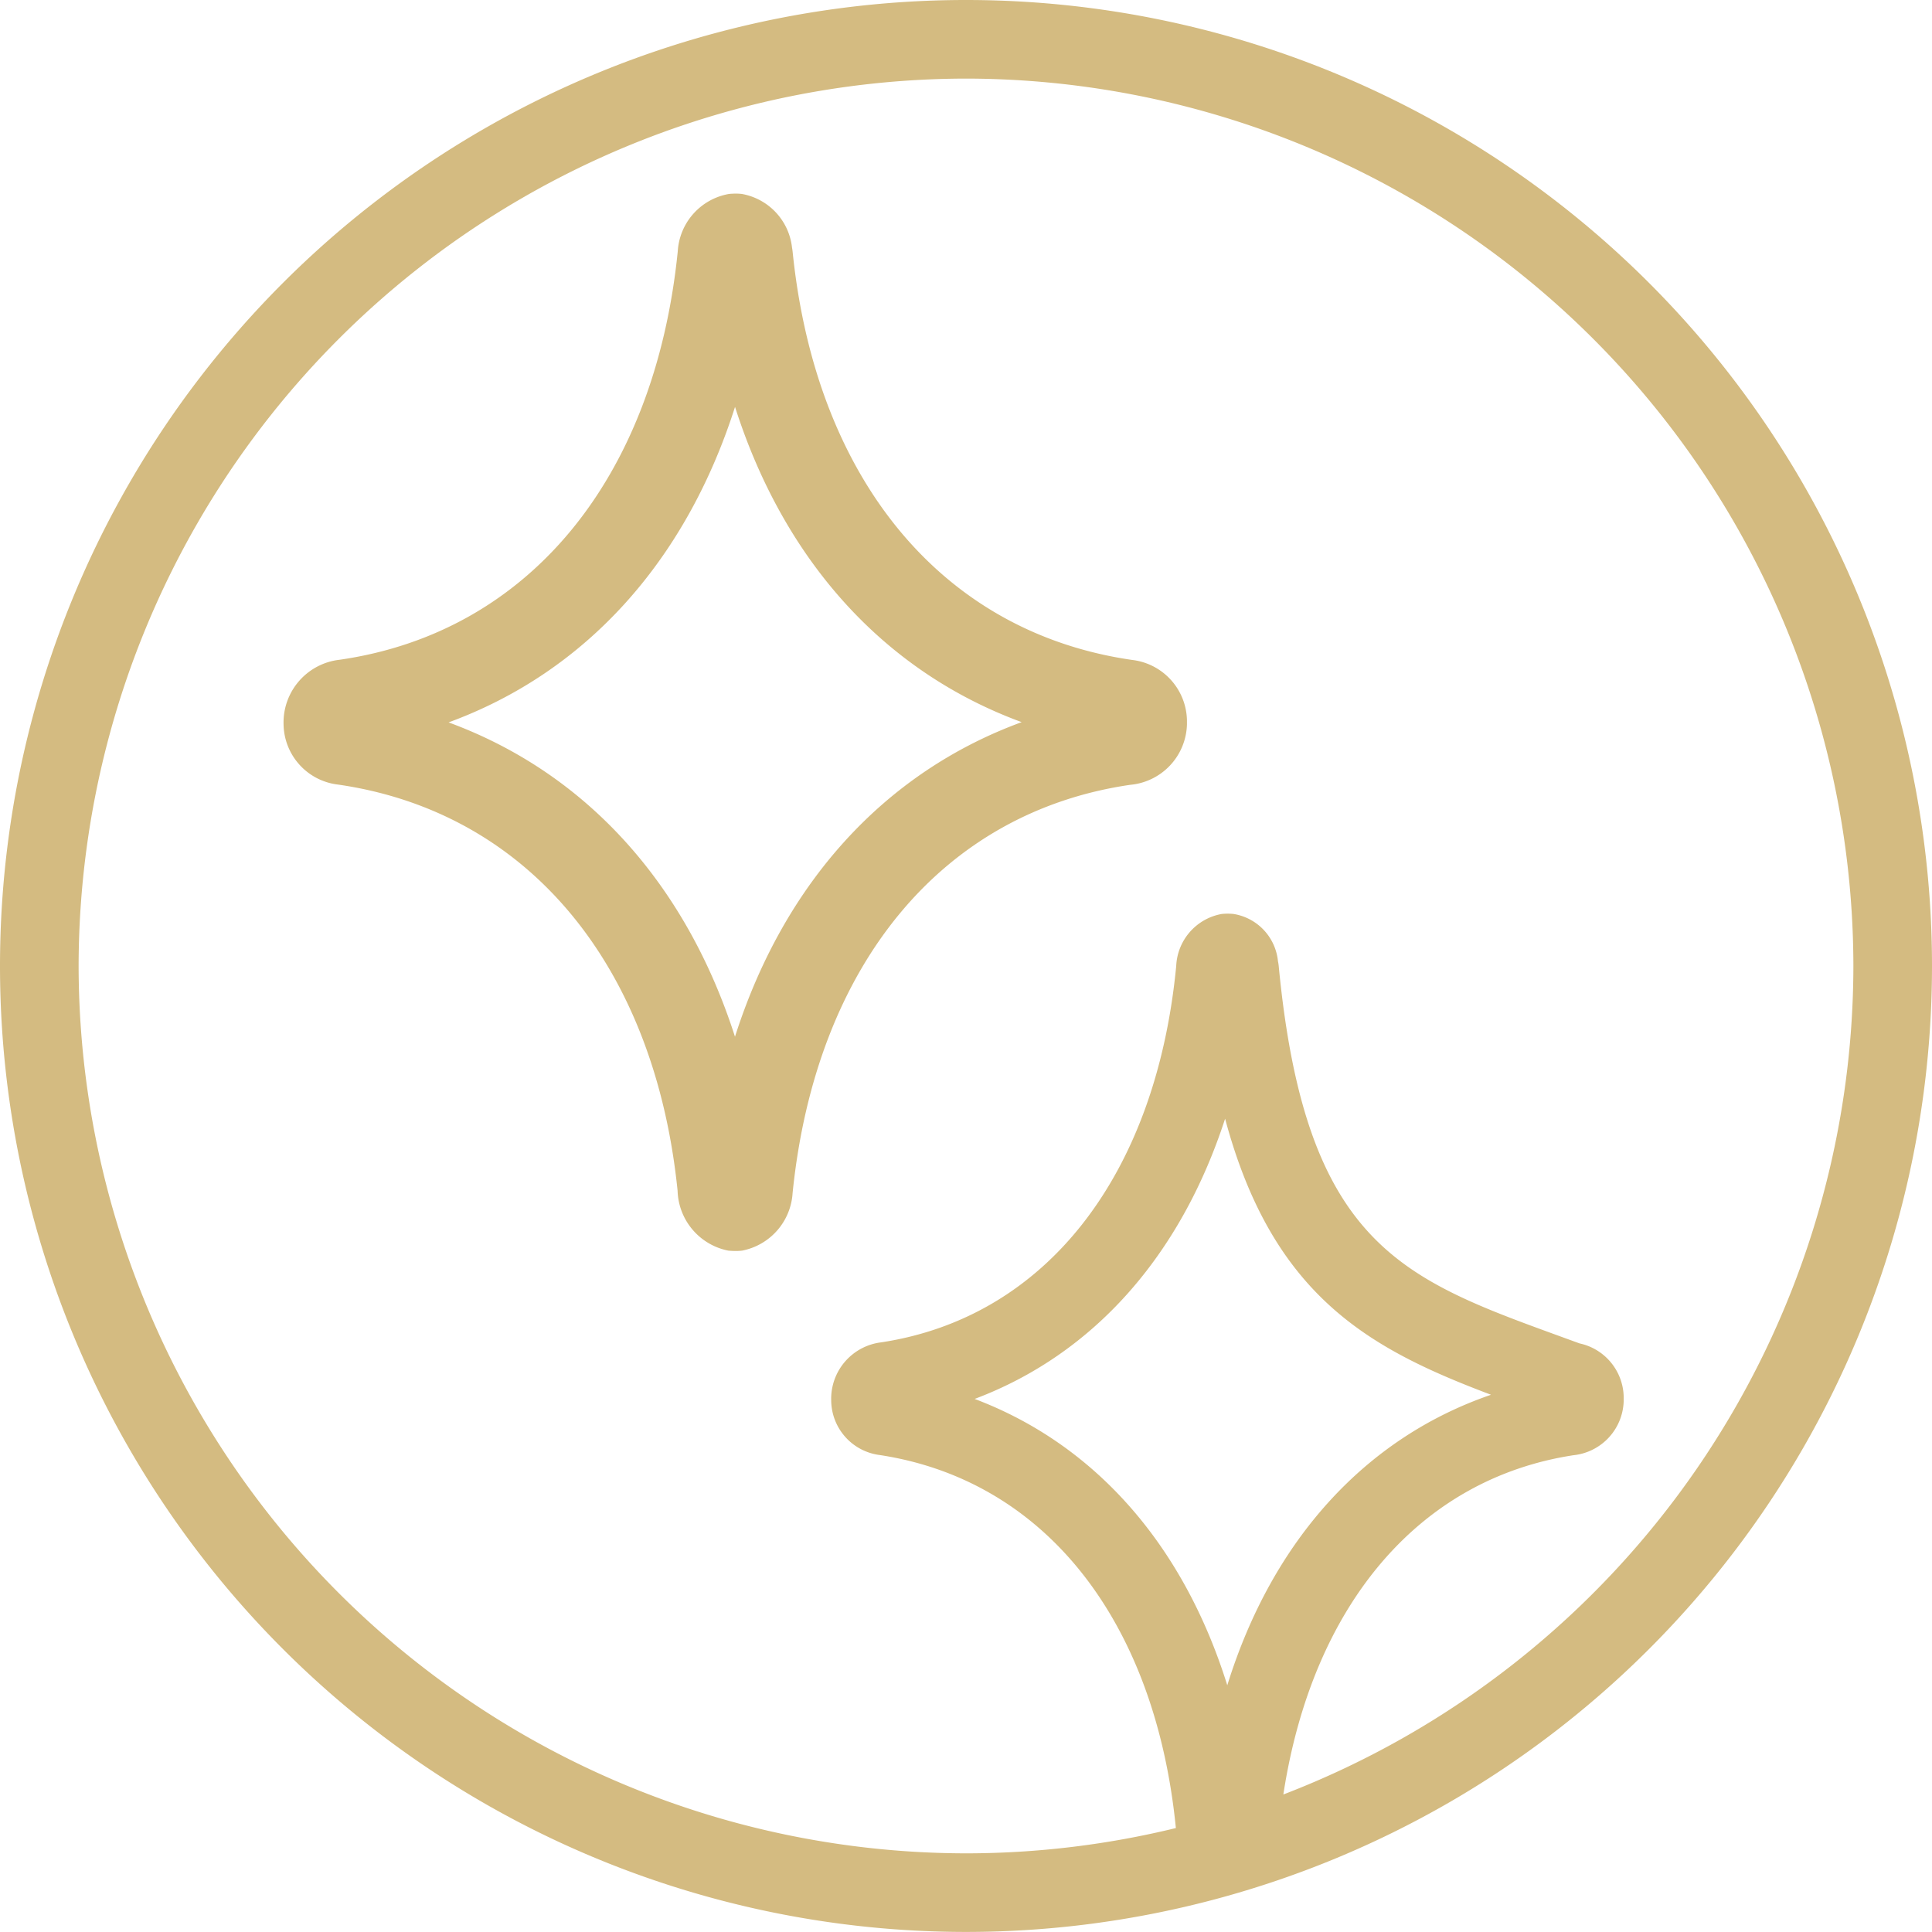
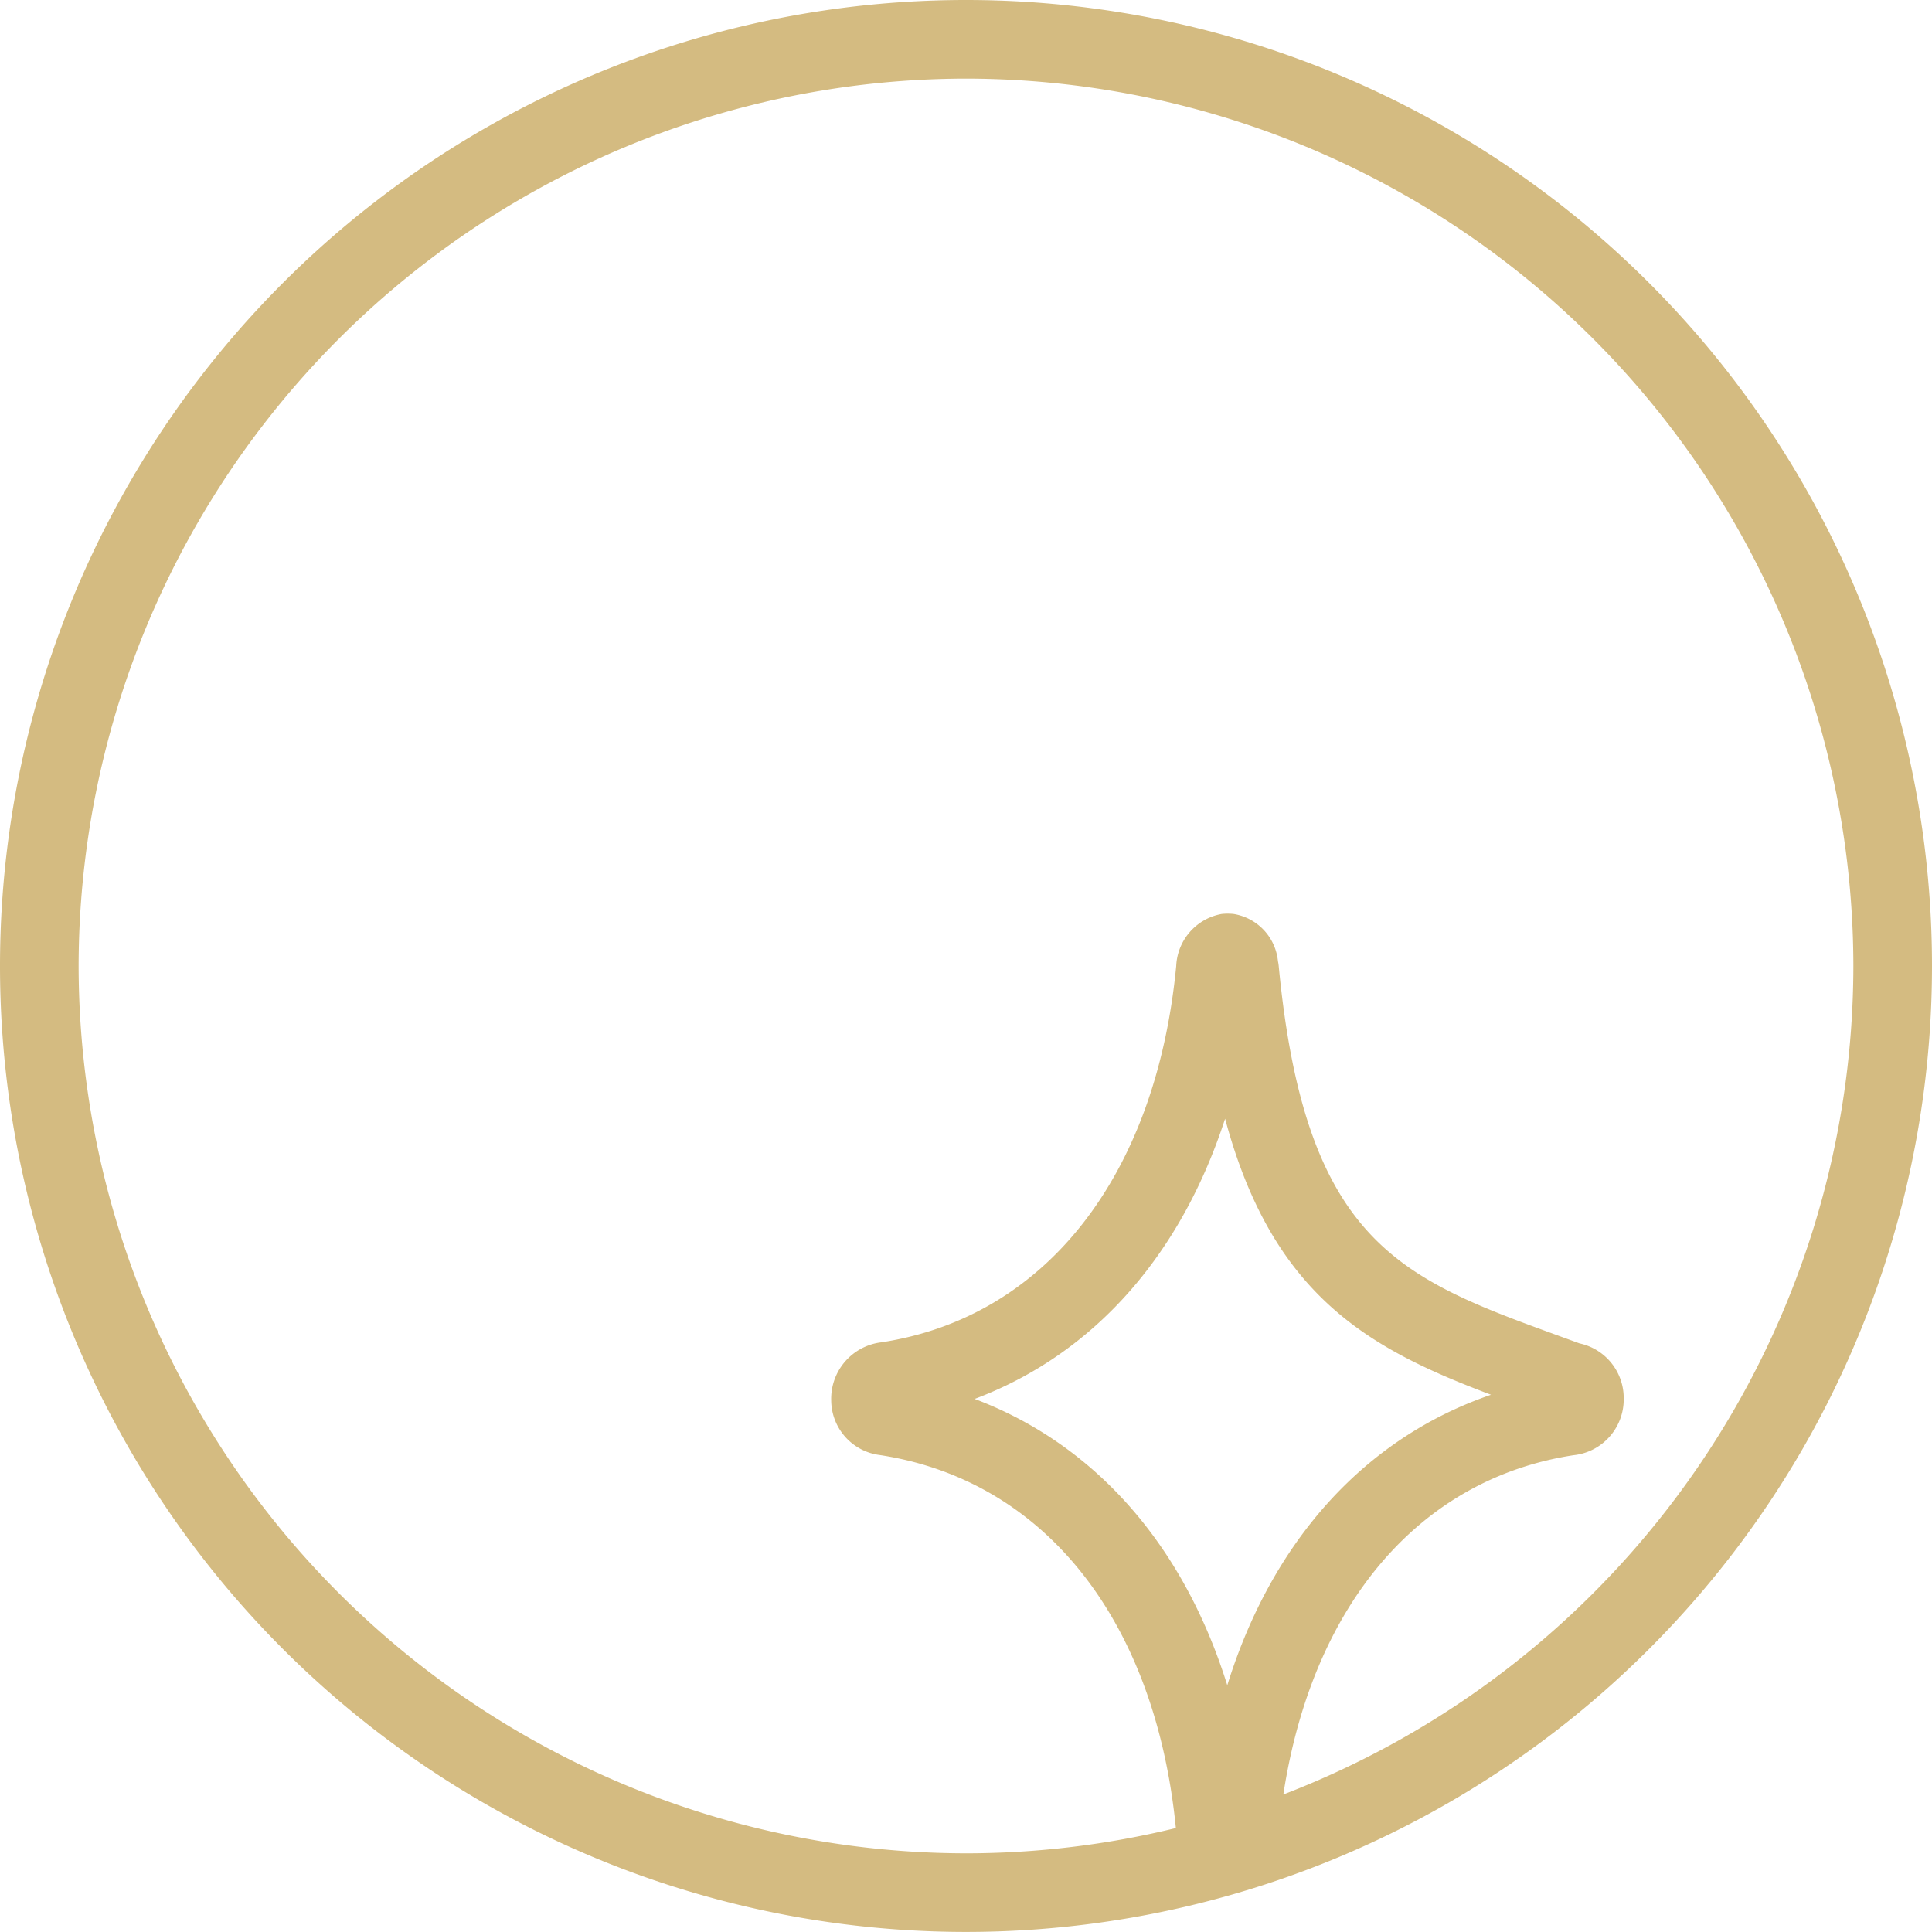
<svg xmlns="http://www.w3.org/2000/svg" width="86.182" height="86.179">
  <g fill="#d4bb81">
    <path data-name="パス 3151" d="M43.095 0A43.091 43.091 0 000 43.091a43.09 43.09 0 0043.095 43.088 43.089 43.089 0 0043.087-43.088A43.09 43.09 0 0043.095 0zm14.152 80.048c1.3-8.469 6.072-14.082 12.941-15.134a2.5 2.5 0 002.241-2.423v-.188a2.492 2.492 0 00-1.97-2.377l-.873-.318c-7.082-2.577-11.358-4.131-12.545-16.512a1.928 1.928 0 00-.034-.218 2.37 2.37 0 00-1.98-2.108 2.611 2.611 0 00-.529 0 2.467 2.467 0 00-2.03 2.324c-.906 9.392-5.849 15.671-13.152 16.784a2.537 2.537 0 00-2.238 2.6 2.475 2.475 0 002.167 2.428c7.353 1.121 12.286 7.367 13.208 16.639a39.511 39.511 0 01-9.358 1.128A39.631 39.631 0 013.507 43.091 39.632 39.632 0 0143.095 3.506a39.628 39.628 0 0139.58 39.585 39.639 39.639 0 01-25.428 36.957zm-2.5-4.869c-1.955-6.259-5.891-10.744-11.27-12.776 5.278-1.985 9.179-6.363 11.172-12.5 2.132 7.963 6.491 10.285 11.862 12.314-5.634 1.933-9.766 6.519-11.765 12.961z" />
-     <path data-name="パス 3152" d="M50.492 29.437c-8.446-1.222-14.1-8.032-15.136-18.218a2.134 2.134 0 00-.026-.176 2.734 2.734 0 00-2.24-2.392 2.468 2.468 0 00-.406-.011 1.96 1.96 0 00-.172.013 2.763 2.763 0 00-2.279 2.564c-1.035 10.187-6.694 17-15.074 18.212a2.816 2.816 0 00-2.51 2.871 2.748 2.748 0 002.444 2.7c8.445 1.226 14.105 8.038 15.133 18.118a2.807 2.807 0 002.257 2.669c.085.01.229.016.316.016h.047a2.252 2.252 0 00.261-.016 2.791 2.791 0 002.249-2.569c1.032-10.18 6.69-16.99 15.061-18.209a2.782 2.782 0 002.53-2.687v-.2a2.768 2.768 0 00-2.455-2.685zM32.786 46.245c-2.2-6.851-6.663-11.773-12.776-14.021 6.1-2.234 10.572-7.166 12.778-14.073 2.194 6.876 6.661 11.813 12.786 14.062-6.125 2.244-10.606 7.19-12.788 14.032z" />
  </g>
</svg>